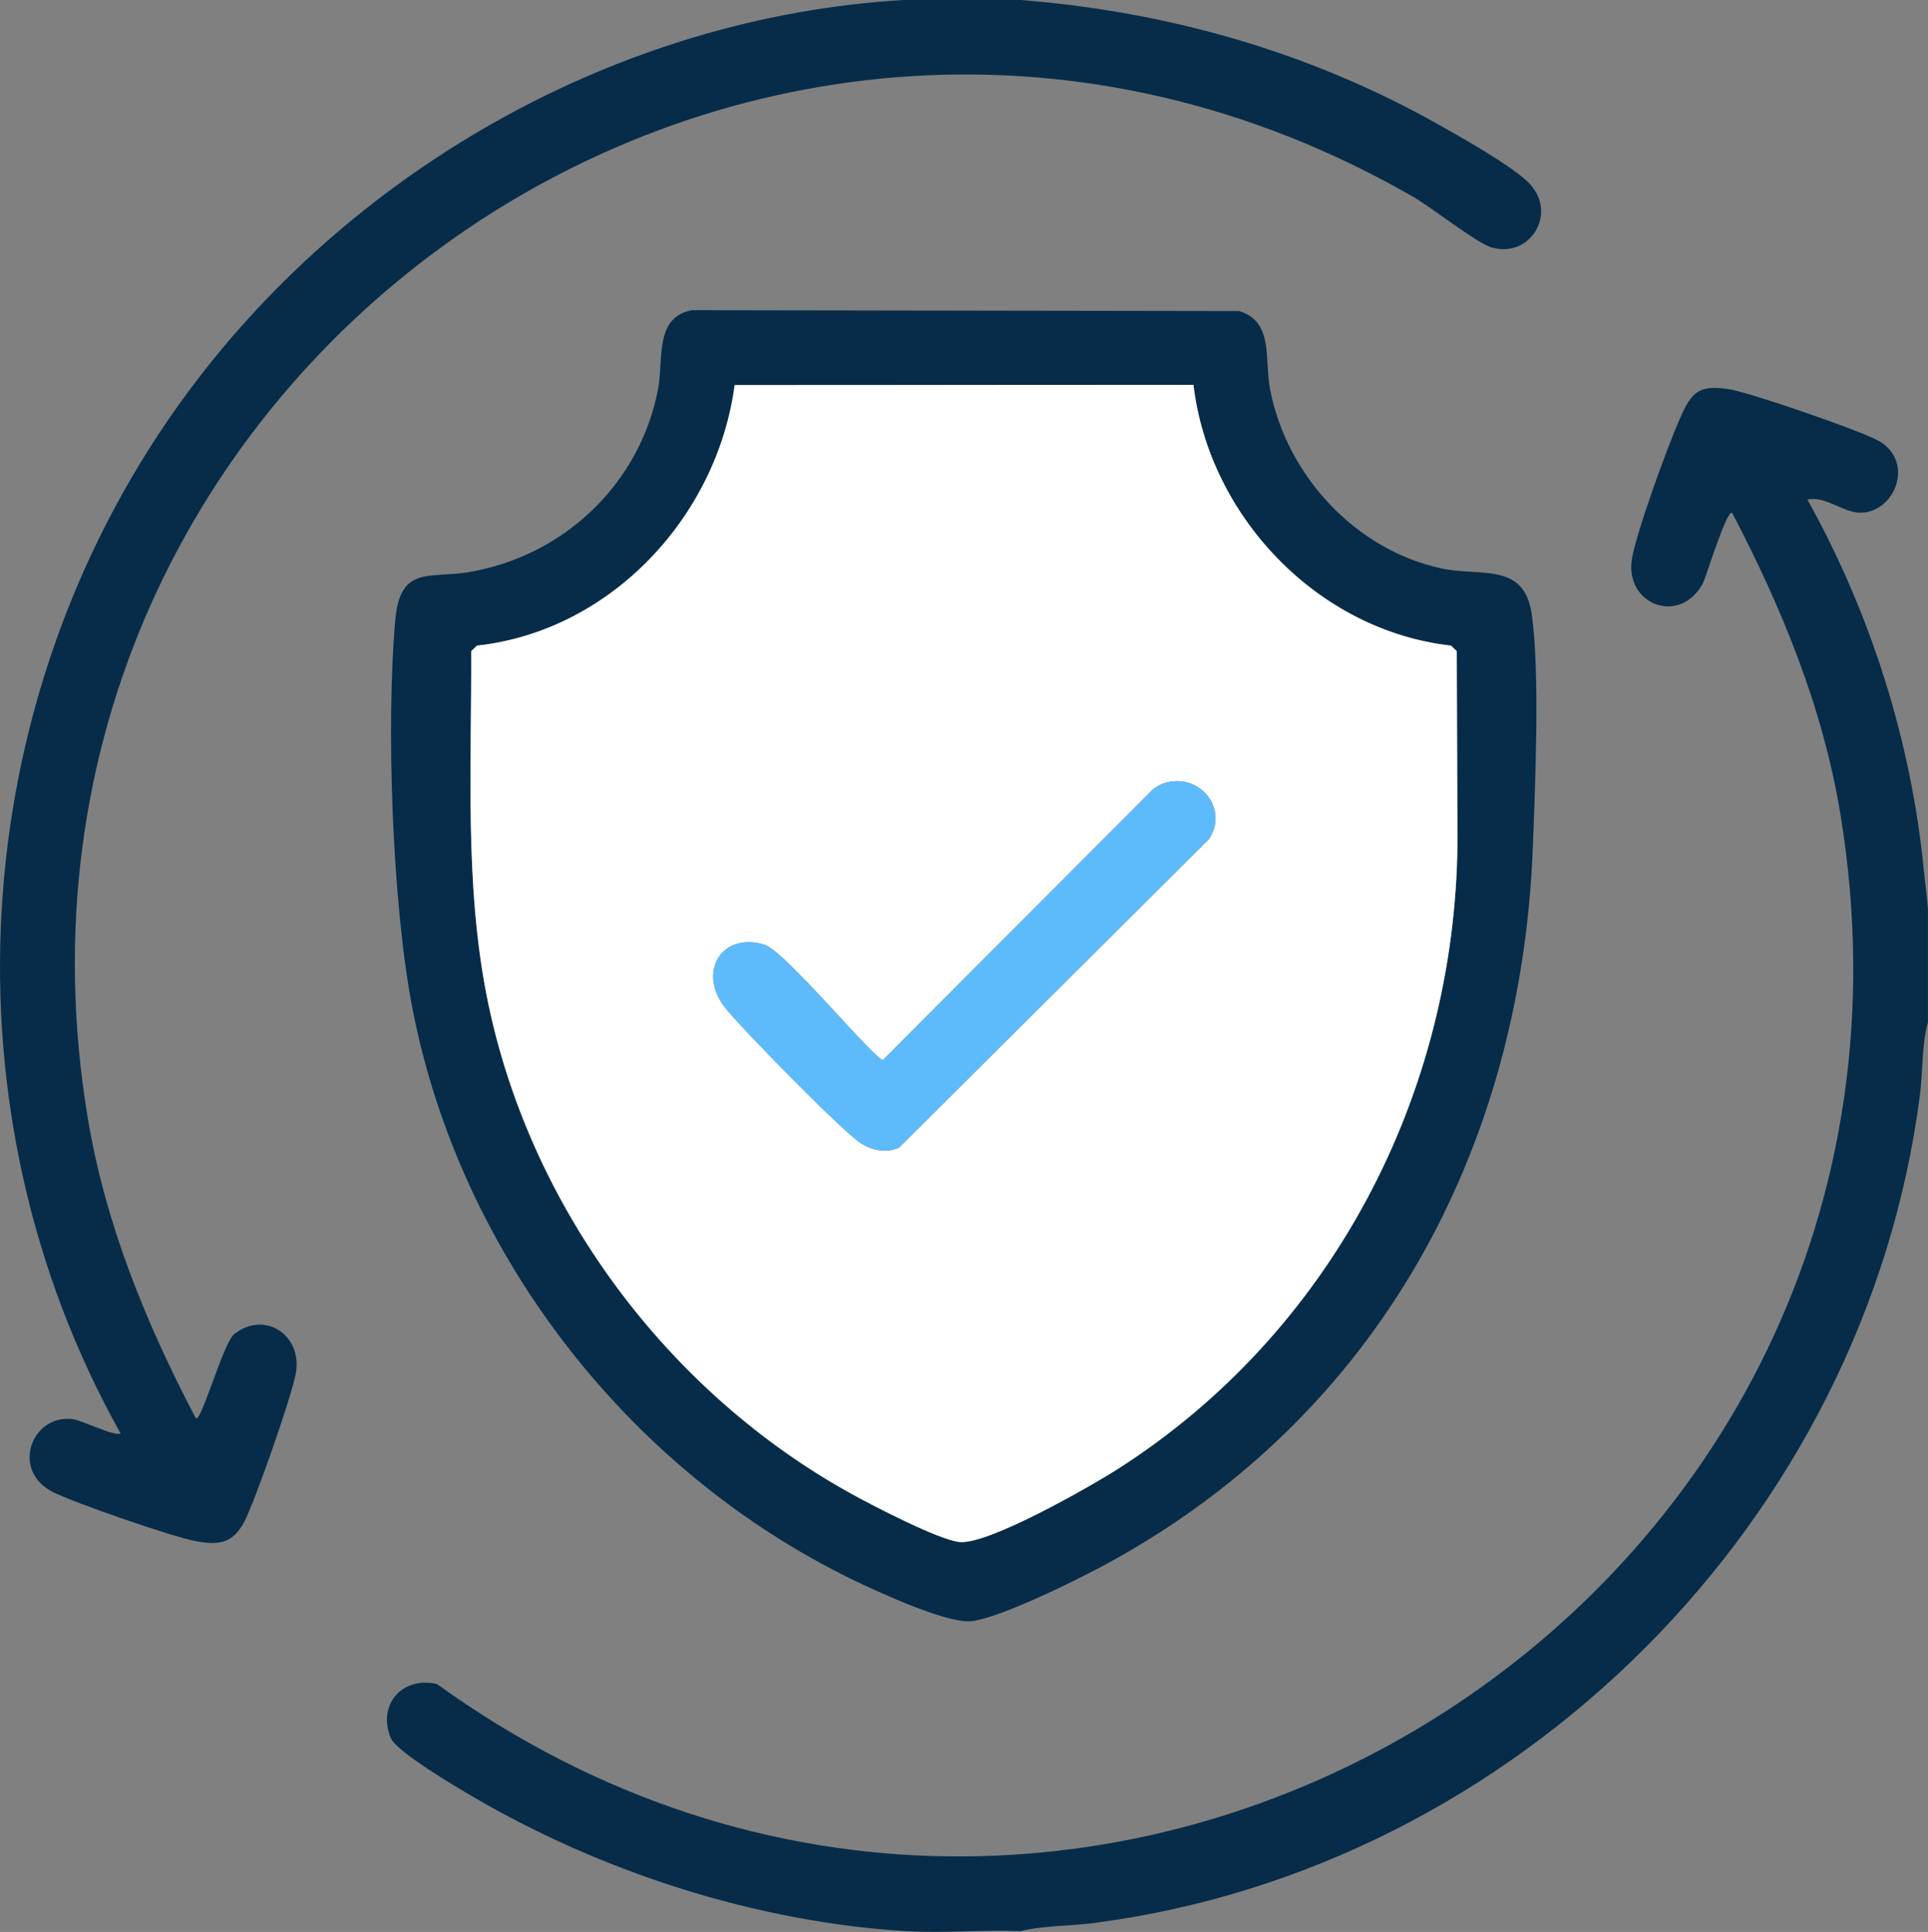
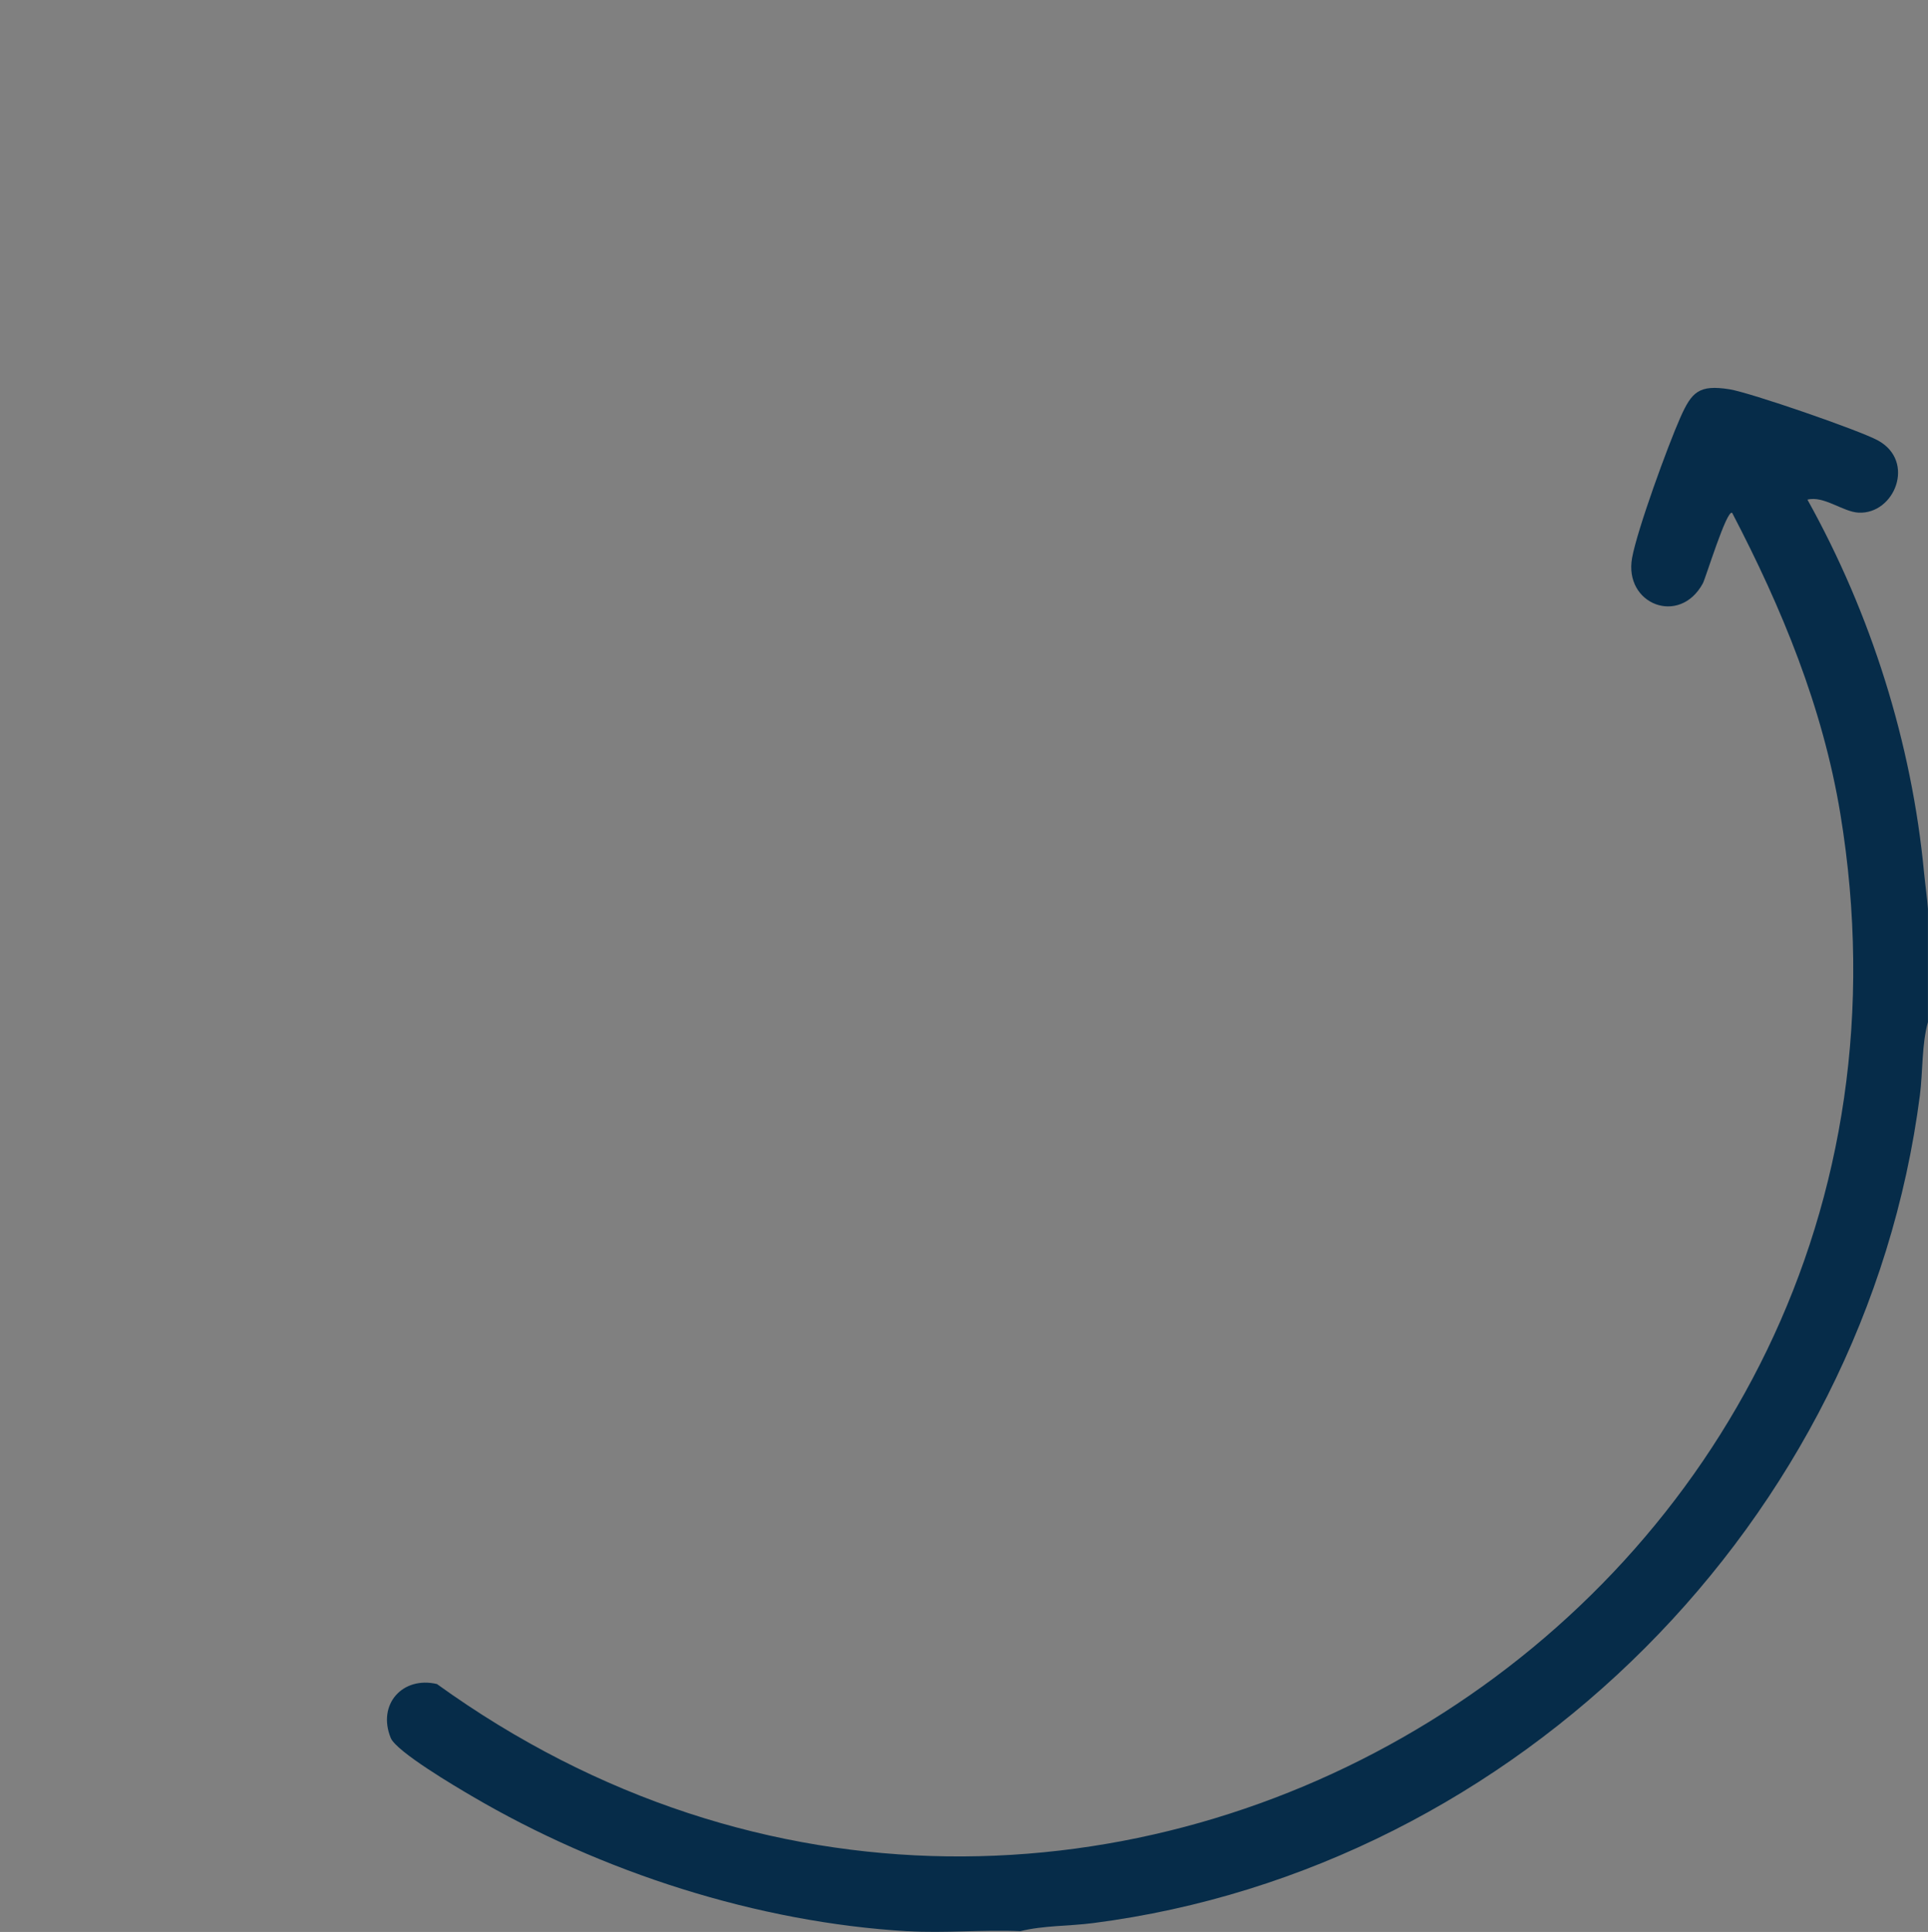
<svg xmlns="http://www.w3.org/2000/svg" id="Calque_1" viewBox="0 0 247.71 248.2">
  <rect x="0" y="0" width="247.71" height="248.2" fill="#808080" stroke="none" />
  <defs>
    <style>.cls-1{fill:#fff;}.cls-2{fill:#5ebbfb;}.cls-3{fill:#062c49;}</style>
  </defs>
-   <path class="cls-3" d="M131.11,0c18.82,1.48,37.01,6.62,53.55,15.91,3.08,1.73,9.09,5.11,11.53,7.36,4.17,3.84.52,10.05-4.61,8.5-1.89-.57-7.64-5.11-9.99-6.47C97.17-23.33-4.58,47.7,11.26,143.54c2.27,13.71,7.5,26.48,13.9,38.67.71.54,3.51-9.7,4.95-10.83,3.94-3.09,8.77.19,7.9,5.04-.53,2.95-5.22,16.4-6.62,19.07-1.49,2.83-3.3,3.05-6.26,2.5-3.01-.56-15.59-4.92-18.36-6.32-5.39-2.72-2.76-9.97,2.54-9.36,1.13.13,5.57,2.32,6.18,1.84C-7.73,142.7-4.54,90.4,23.03,51.91,44.38,22.09,79.3,2.16,116.11,0h15Z" />
  <path class="cls-3" d="M116.6,248.11c-19.26-1.13-39.31-7.57-55.97-17.36-2.07-1.21-9.73-5.73-10.43-7.48-1.76-4.33,1.54-7.96,5.94-6.92,83.05,59.92,197.08-9.9,180.31-111.79-2.26-13.72-7.53-26.46-13.9-38.67-.69-.52-3.41,8.41-3.77,9.06-2.99,5.5-10.16,2.69-9.09-3.27.66-3.64,4.59-14.41,6.2-18.04,1.46-3.28,2.38-4.25,6.3-3.63,2.66.42,16.7,5.27,19.08,6.57,4.91,2.68,2.15,9.51-2.48,9.28-2.01-.1-4.47-2.21-6.57-1.67,8.15,14.63,13.41,31.22,14.99,47.98.14,1.43.42,3.44.49,4.6v14.54c-.81,2.93-.64,6.35-1.03,9.39-7.03,54.55-51.72,99.34-106.21,106.36-3.09.4-6.4.3-9.37,1.04-4.8-.21-9.73.28-14.51,0Z" />
-   <path class="cls-3" d="M88.89,39.85l70.3.11c4.49,1.32,3.25,6.23,3.99,10.06,2.13,11.04,10.93,20.61,22.03,23.01,4.98,1.08,10.61-.86,11.58,5.84,1.08,7.46.45,21.97.15,29.94-1.47,38.89-19.9,72.98-54.37,91.89-3.8,2.09-13.7,7.01-17.63,7.56-2.94.41-10.97-3.25-13.99-4.65-29.53-13.78-51.81-42.06-57.99-74.21-2.56-13.3-3.37-36.17-2.18-49.71.62-7.06,4.35-5.36,9.32-6.17,12.21-1.99,22.09-11.26,24.44-23.5.74-3.85-.5-9.26,4.36-10.17ZM153.34,49.45l-58.96.03c-2.25,16.93-15.93,31.59-33.11,33.47l-.74.71c.06,14.75-.85,29.88,2.01,44.37,5.31,26.85,23.11,50.84,46.95,63.95,2.76,1.52,11.06,5.83,13.76,6.13,3.63.41,16.79-7.1,20.39-9.4,27.33-17.47,43.28-47.95,43.61-80.38l-.09-24.67-.74-.71c-17.07-1.91-31.07-16.55-33.09-33.49Z" />
-   <path class="cls-1" d="M153.34,49.45c2.01,16.94,16.01,31.58,33.09,33.49l.74.71.09,24.67c-.32,32.43-16.28,62.91-43.61,80.38-3.6,2.3-16.76,9.81-20.39,9.4-2.7-.3-11-4.61-13.76-6.13-23.84-13.12-41.64-37.11-46.95-63.95-2.86-14.49-1.95-29.63-2.01-44.37l.74-.71c17.18-1.88,30.86-16.54,33.11-33.47l58.96-.03ZM150.34,100.42c-.83.14-1.68.52-2.32,1.09l-34.57,34.66c-1.06,0-12.57-13.97-15.21-14.8-5.42-1.7-8.68,3.4-5.12,8.03,1.95,2.54,15.12,15.94,17.43,17.44,1.45.94,3.33,1.36,4.96.6l39.8-39.61c2.48-3.62-.73-8.11-4.96-7.41Z" />
-   <path class="cls-2" d="M150.34,100.42c4.23-.71,7.44,3.79,4.96,7.41l-39.8,39.61c-1.63.76-3.51.35-4.96-.6-2.3-1.5-15.47-14.9-17.43-17.44-3.57-4.64-.3-9.73,5.12-8.03,2.65.83,14.15,14.8,15.21,14.8l34.57-34.66c.63-.57,1.48-.95,2.32-1.09Z" />
</svg>